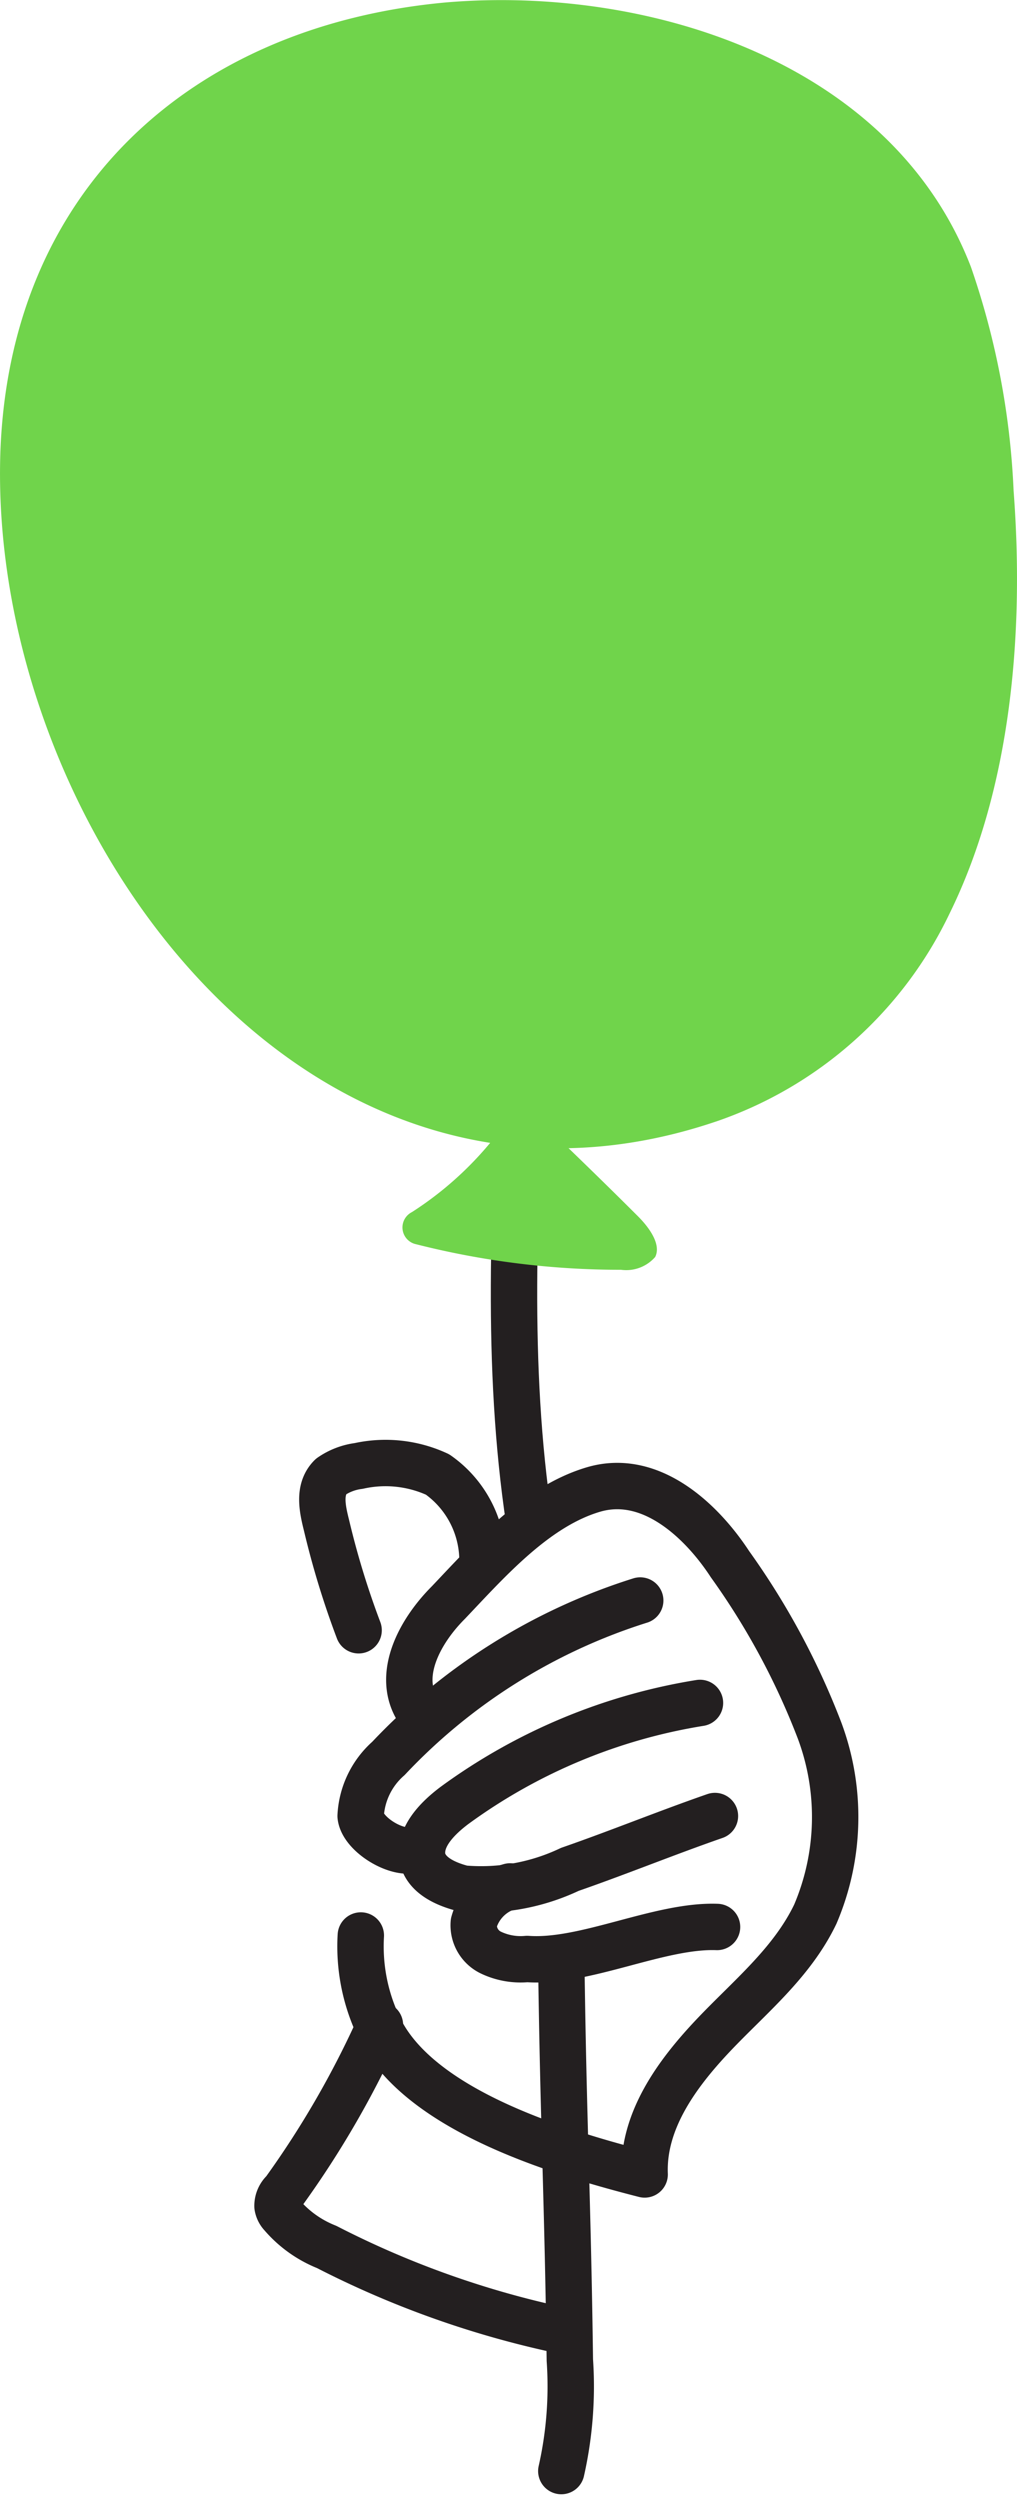
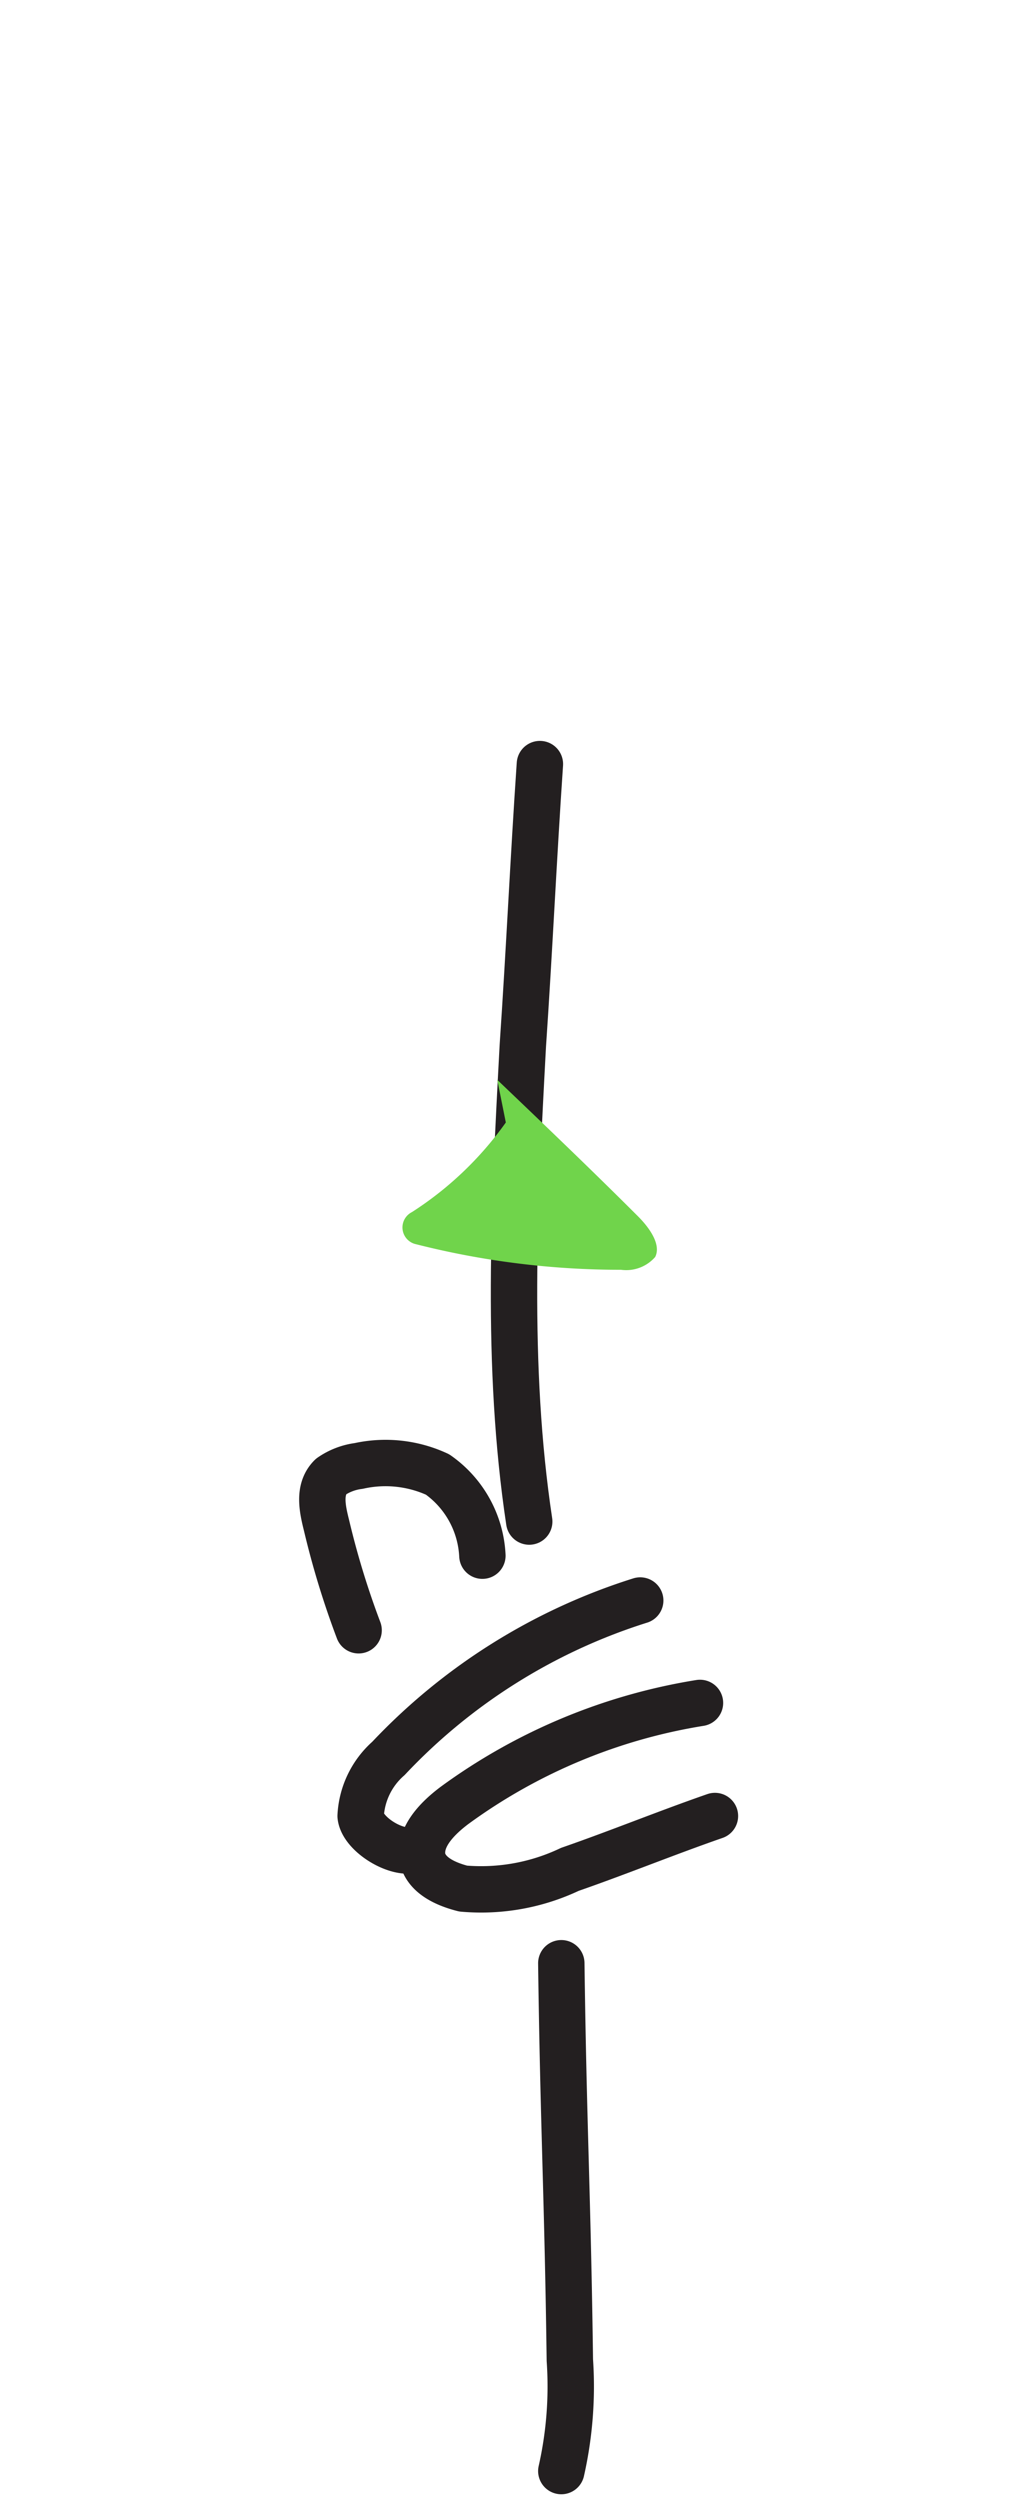
<svg xmlns="http://www.w3.org/2000/svg" width="43.843" height="107.76" viewBox="0 0 43.843 107.76">
  <g id="Layer_1" transform="translate(-46.192 -16.691)">
    <path id="Path_287" data-name="Path 287" d="M75.148,91.7a25.35,25.35,0,0,0-10.853,6.806,3.543,3.543,0,0,0-1.2,2.483c.092.92,2.116,2.024,2.667,1.2" transform="translate(-1.356 -6.017)" fill="none" stroke="#231f20" stroke-linecap="round" stroke-linejoin="round" stroke-miterlimit="10" stroke-width="2" />
    <path id="Path_288" data-name="Path 288" d="M77.955,96.5a24.517,24.517,0,0,0-10.578,4.415c-.736.552-1.564,1.38-1.38,2.3.184.736,1.012,1.1,1.748,1.288a8.914,8.914,0,0,0,4.6-.828c2.116-.736,4.139-1.564,6.255-2.3" transform="translate(-1.587 -6.402)" fill="none" stroke="#231f20" stroke-linecap="round" stroke-linejoin="round" stroke-miterlimit="10" stroke-width="2" />
-     <path id="Path_289" data-name="Path 289" d="M69.962,105.1a2.235,2.235,0,0,0-1.564,1.564,1.305,1.305,0,0,0,.736,1.288,2.974,2.974,0,0,0,1.564.276c2.483.184,5.7-1.472,8.186-1.38" transform="translate(-1.78 -7.092)" fill="none" stroke="#231f20" stroke-linecap="round" stroke-linejoin="round" stroke-miterlimit="10" stroke-width="2" />
-     <path id="Path_290" data-name="Path 290" d="M63.1,105.71a8.056,8.056,0,0,0,.736,3.863c1.656,3.679,7.91,5.519,11.5,6.438-.092-2.3,1.38-4.323,2.943-5.979s3.4-3.127,4.415-5.243a10.672,10.672,0,0,0,.184-7.91,31.85,31.85,0,0,0-3.863-7.174c-1.2-1.84-3.4-3.955-5.887-3.219s-4.507,3.035-6.255,4.875c-1.2,1.2-2.207,3.035-1.38,4.507" transform="translate(-1.353 -5.587)" fill="none" stroke="#231f20" stroke-linecap="round" stroke-linejoin="round" stroke-miterlimit="10" stroke-width="2" />
    <path id="Path_291" data-name="Path 291" d="M68.2,89.253a4.542,4.542,0,0,0-1.932-3.5,5.337,5.337,0,0,0-3.4-.368,2.71,2.71,0,0,0-1.2.46c-.552.552-.368,1.38-.184,2.116a36.549,36.549,0,0,0,1.38,4.507" transform="translate(-1.212 -5.502)" fill="none" stroke="#231f20" stroke-linecap="round" stroke-linejoin="round" stroke-miterlimit="10" stroke-width="2" />
-     <path id="Path_292" data-name="Path 292" d="M70.973,124.661a40.475,40.475,0,0,1-9.658-3.5,4.95,4.95,0,0,1-1.932-1.38.7.7,0,0,1-.184-.368.835.835,0,0,1,.276-.644,40.825,40.825,0,0,0,4.139-7.174" transform="translate(-1.043 -7.613)" fill="none" stroke="#231f20" stroke-linecap="round" stroke-linejoin="round" stroke-miterlimit="10" stroke-width="2" />
    <path id="Path_293" data-name="Path 293" d="M71.4,52.5c-.276,4.047-.46,8.094-.736,12.141-.368,6.9-.736,13.8.276,20.511" transform="translate(-1.933 -2.872)" fill="none" stroke="#231f20" stroke-linecap="round" stroke-linejoin="round" stroke-miterlimit="10" stroke-width="2" />
    <path id="Path_294" data-name="Path 294" d="M72.5,108.7c.092,6.99.276,10.118.368,17.108a16.561,16.561,0,0,1-.368,4.783" transform="translate(-2.11 -7.381)" fill="none" stroke="#231f20" stroke-linecap="round" stroke-linejoin="round" stroke-miterlimit="10" stroke-width="2" />
    <g id="Group_25" data-name="Group 25" transform="translate(46.192 16.692)">
-       <path id="Path_295" data-name="Path 295" d="M87.13,56.066c2.667-5.427,3.219-12.141,2.759-18.212A33.908,33.908,0,0,0,88.05,28.2c-3.4-8.83-13.889-12.141-22.627-11.405C54.385,17.8,46.475,24.977,46.2,36.475c-.368,15.912,13.153,34.676,31,28.513A17.4,17.4,0,0,0,87.13,56.066Z" transform="translate(-46.192 -16.692)" fill="#70d44b" />
      <path id="Path_296" data-name="Path 296" d="M69.144,67.3c2.024,1.932,4.047,3.863,6.071,5.887.46.46,1.012,1.2.736,1.748a1.657,1.657,0,0,1-1.472.552,35.734,35.734,0,0,1-8.83-1.1A.74.74,0,0,1,65.465,73a14.691,14.691,0,0,0,4.047-3.863" transform="translate(-47.706 -20.752)" fill="#70d44b" />
    </g>
  </g>
</svg>